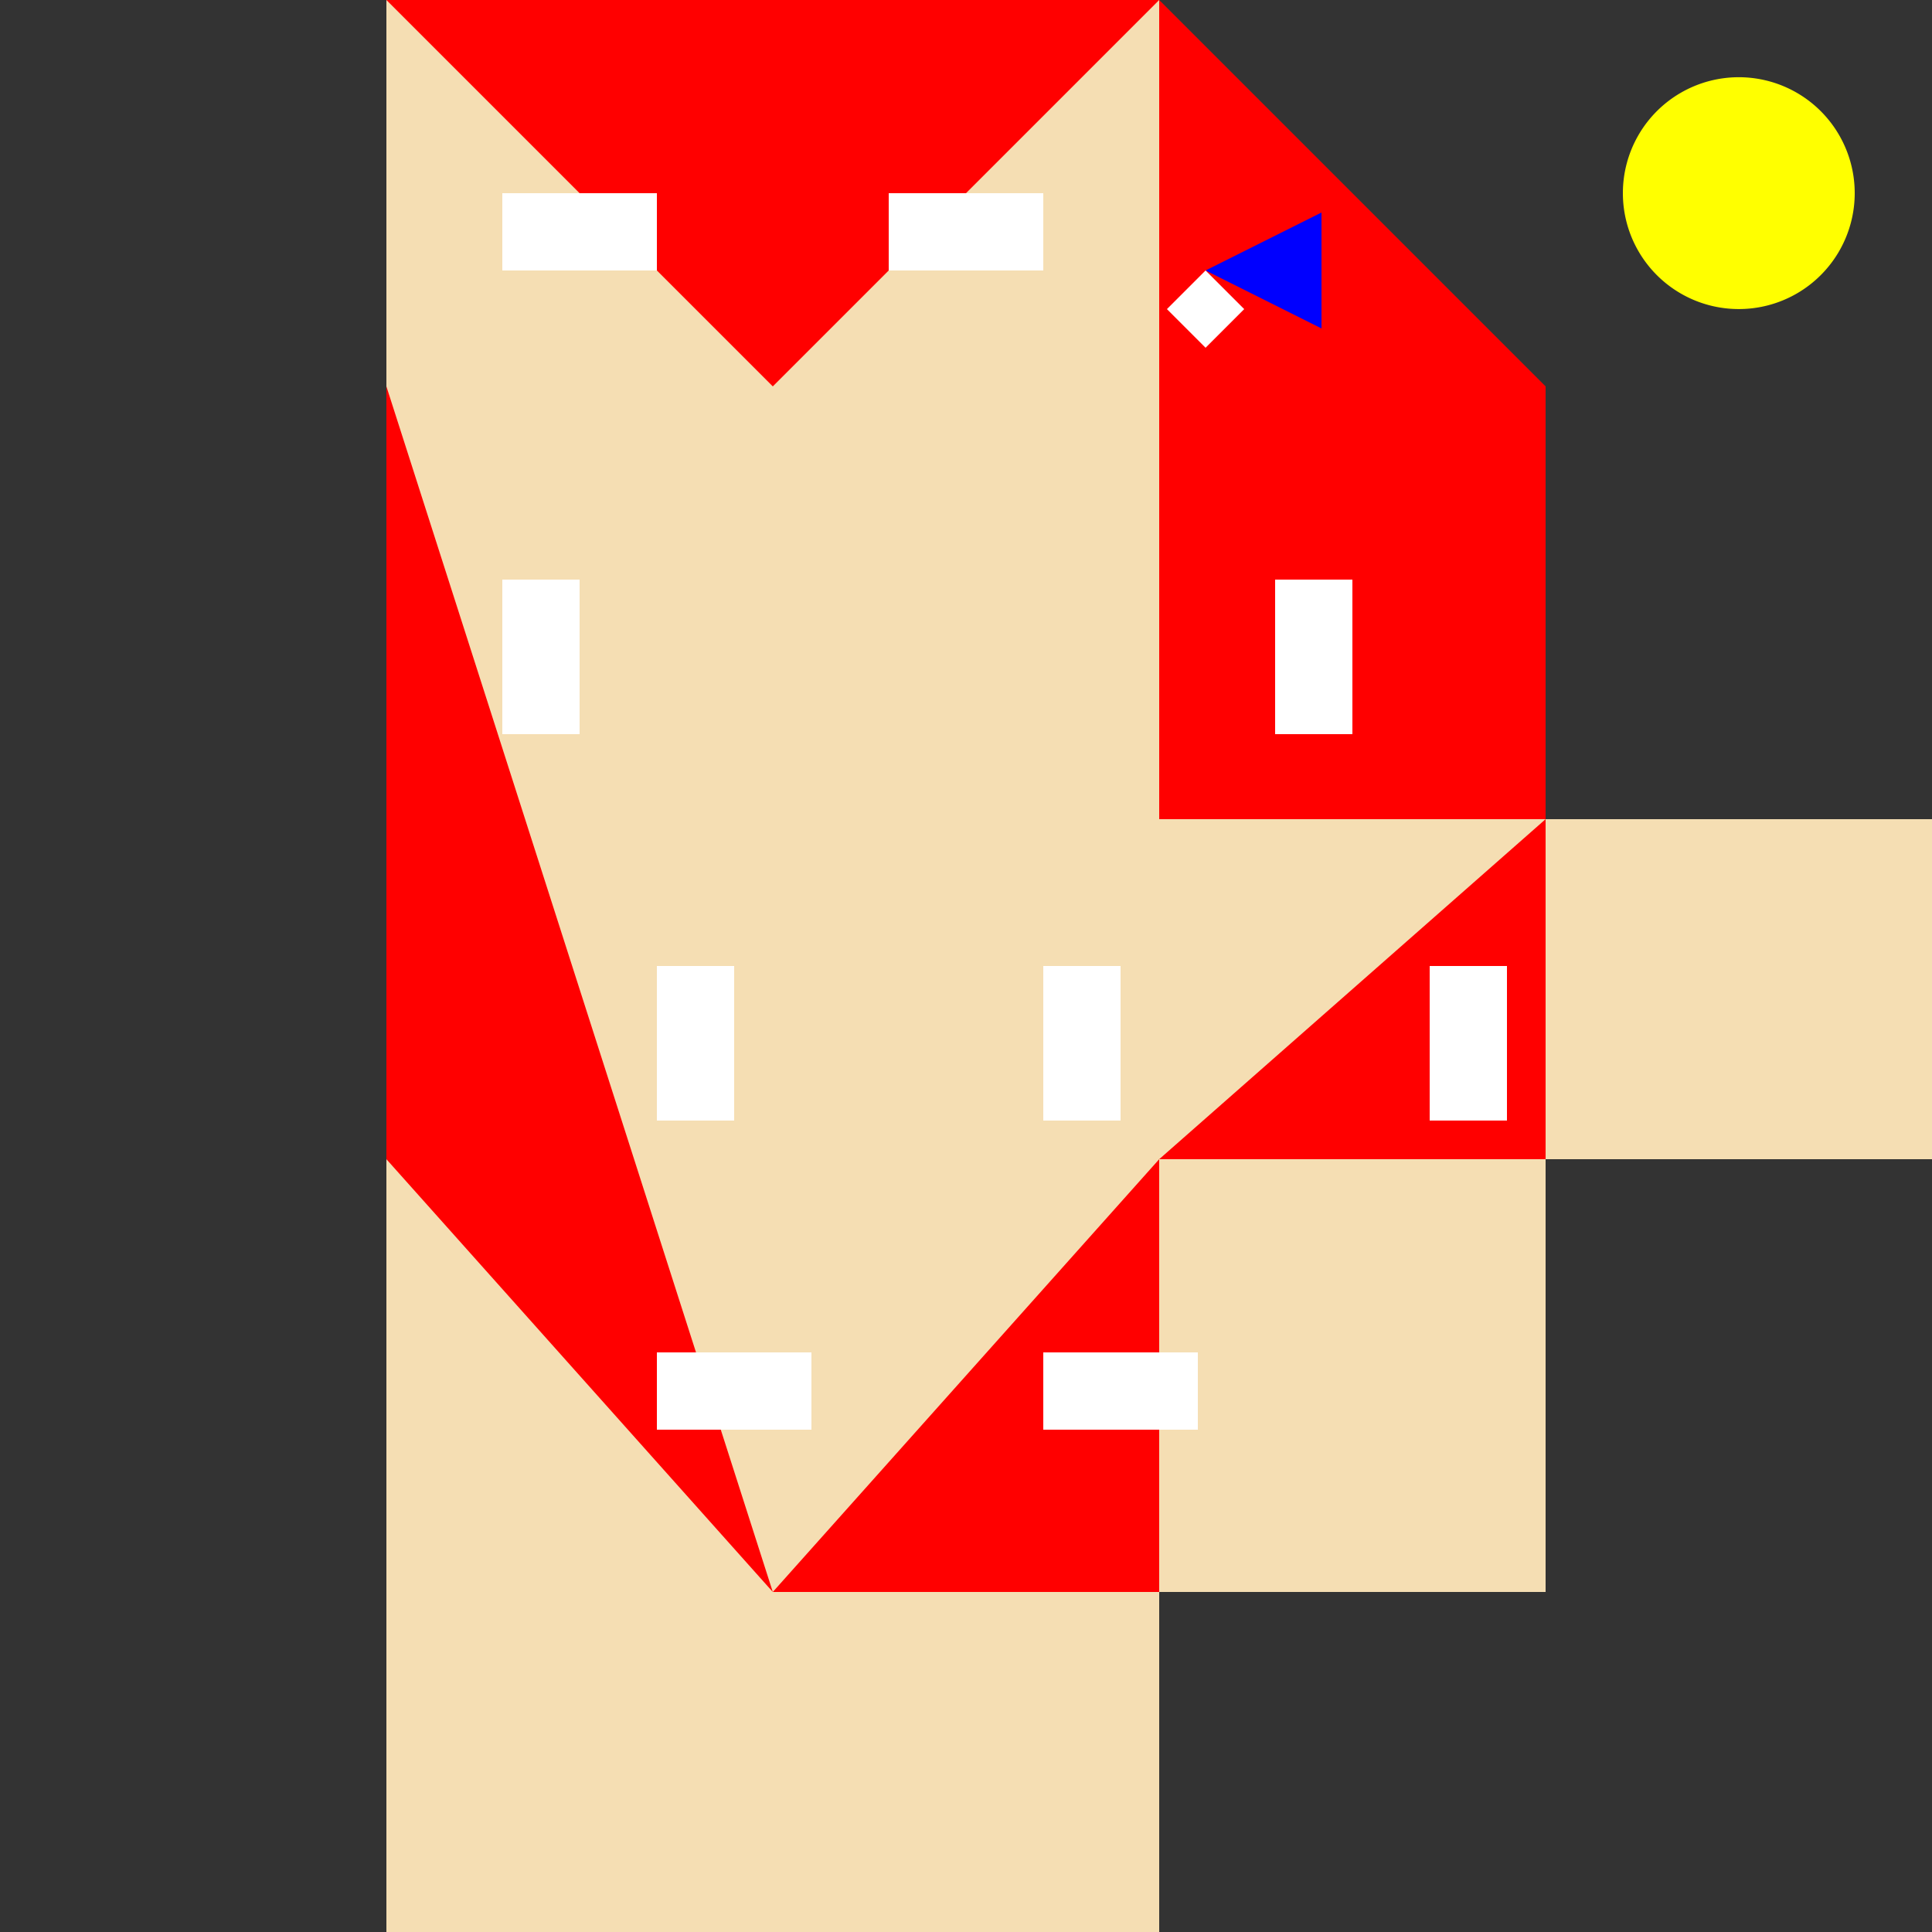
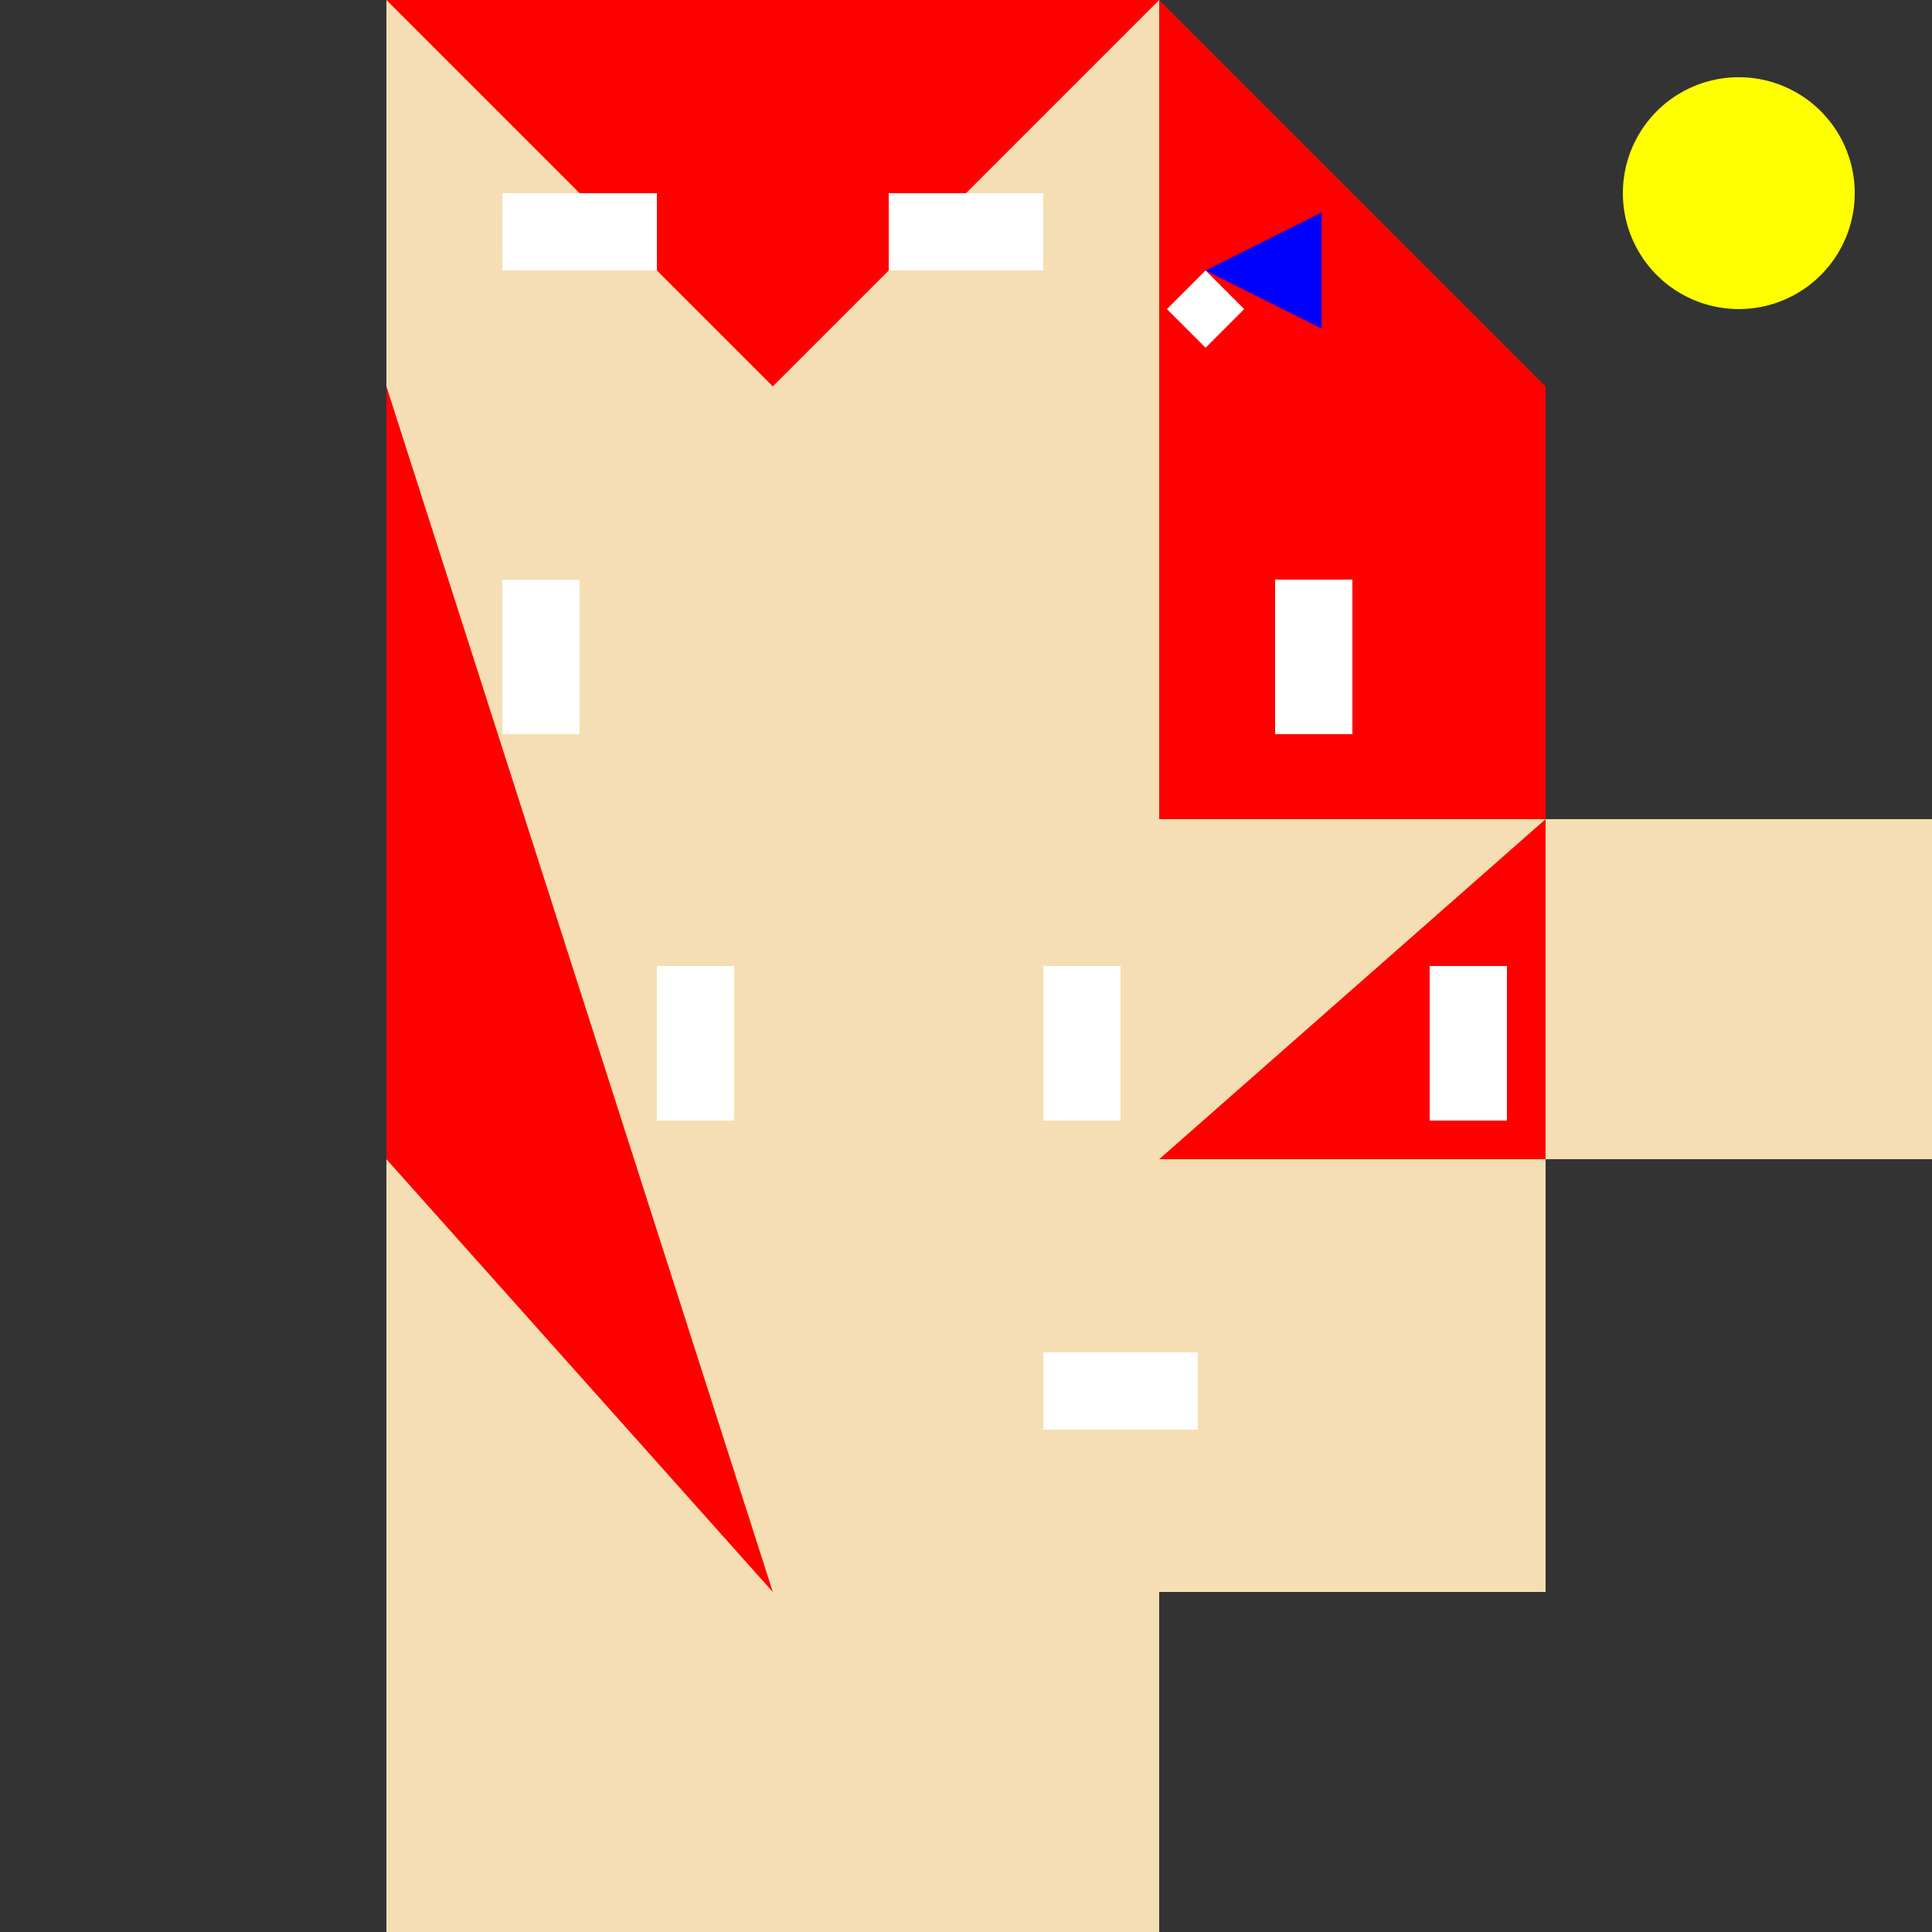
<svg xmlns="http://www.w3.org/2000/svg" width="500" height="500">
  <rect width="100%" height="100%" fill="#333333" stroke="none" />
  <defs />
  <g>
    <path fill="#F5DEB3" stroke="none" paint-order="stroke fill markers" d=" M 100 512 L 300 512 L 300 412 L 400 412 L 400 300 L 512 300 L 512 212 L 400 212 L 400 100 L 300 100 L 300 0 L 100 0 Z" />
    <path fill="#FF0000" stroke="none" paint-order="stroke fill markers" d=" M 100 0 L 300 0 L 200 100 Z" />
    <path fill="#FF0000" stroke="none" paint-order="stroke fill markers" d=" M 300 0 L 400 100 L 400 212 L 300 212 Z" />
    <path fill="#FF0000" stroke="none" paint-order="stroke fill markers" d=" M 400 212 L 400 300 L 300 300 Z" />
-     <path fill="#FF0000" stroke="none" paint-order="stroke fill markers" d=" M 300 300 L 300 412 L 200 412 Z" />
    <path fill="#FF0000" stroke="none" paint-order="stroke fill markers" d=" M 200 412 L 100 300 L 100 100 Z" />
    <rect fill="#FFFFFF" stroke="none" x="130" y="50" width="40" height="20" />
    <rect fill="#FFFFFF" stroke="none" x="230" y="50" width="40" height="20" />
    <rect fill="#FFFFFF" stroke="none" x="330" y="150" width="20" height="40" />
    <rect fill="#FFFFFF" stroke="none" x="370" y="250" width="20" height="40" />
    <rect fill="#FFFFFF" stroke="none" x="270" y="250" width="20" height="40" />
    <rect fill="#FFFFFF" stroke="none" x="170" y="250" width="20" height="40" />
    <rect fill="#FFFFFF" stroke="none" x="130" y="150" width="20" height="40" />
-     <rect fill="#FFFFFF" stroke="none" x="170" y="350" width="40" height="20" />
    <rect fill="#FFFFFF" stroke="none" x="270" y="350" width="40" height="20" />
    <path fill="#0000FF" stroke="none" paint-order="stroke fill markers" d=" M 342 95 L 342 55 L 312 70 L 342 85 Z" />
    <path fill="#FFFFFF" stroke="none" paint-order="stroke fill markers" d=" M 312 70 L 302 80 L 312 90 Z" />
    <path fill="#FFFFFF" stroke="none" paint-order="stroke fill markers" d=" M 312 70 L 322 80 L 312 90 Z" />
    <path fill="#FFFF00" stroke="none" paint-order="stroke fill markers" d=" M 480 50 A 30 30 0 1 1 480 49.97" />
  </g>
</svg>